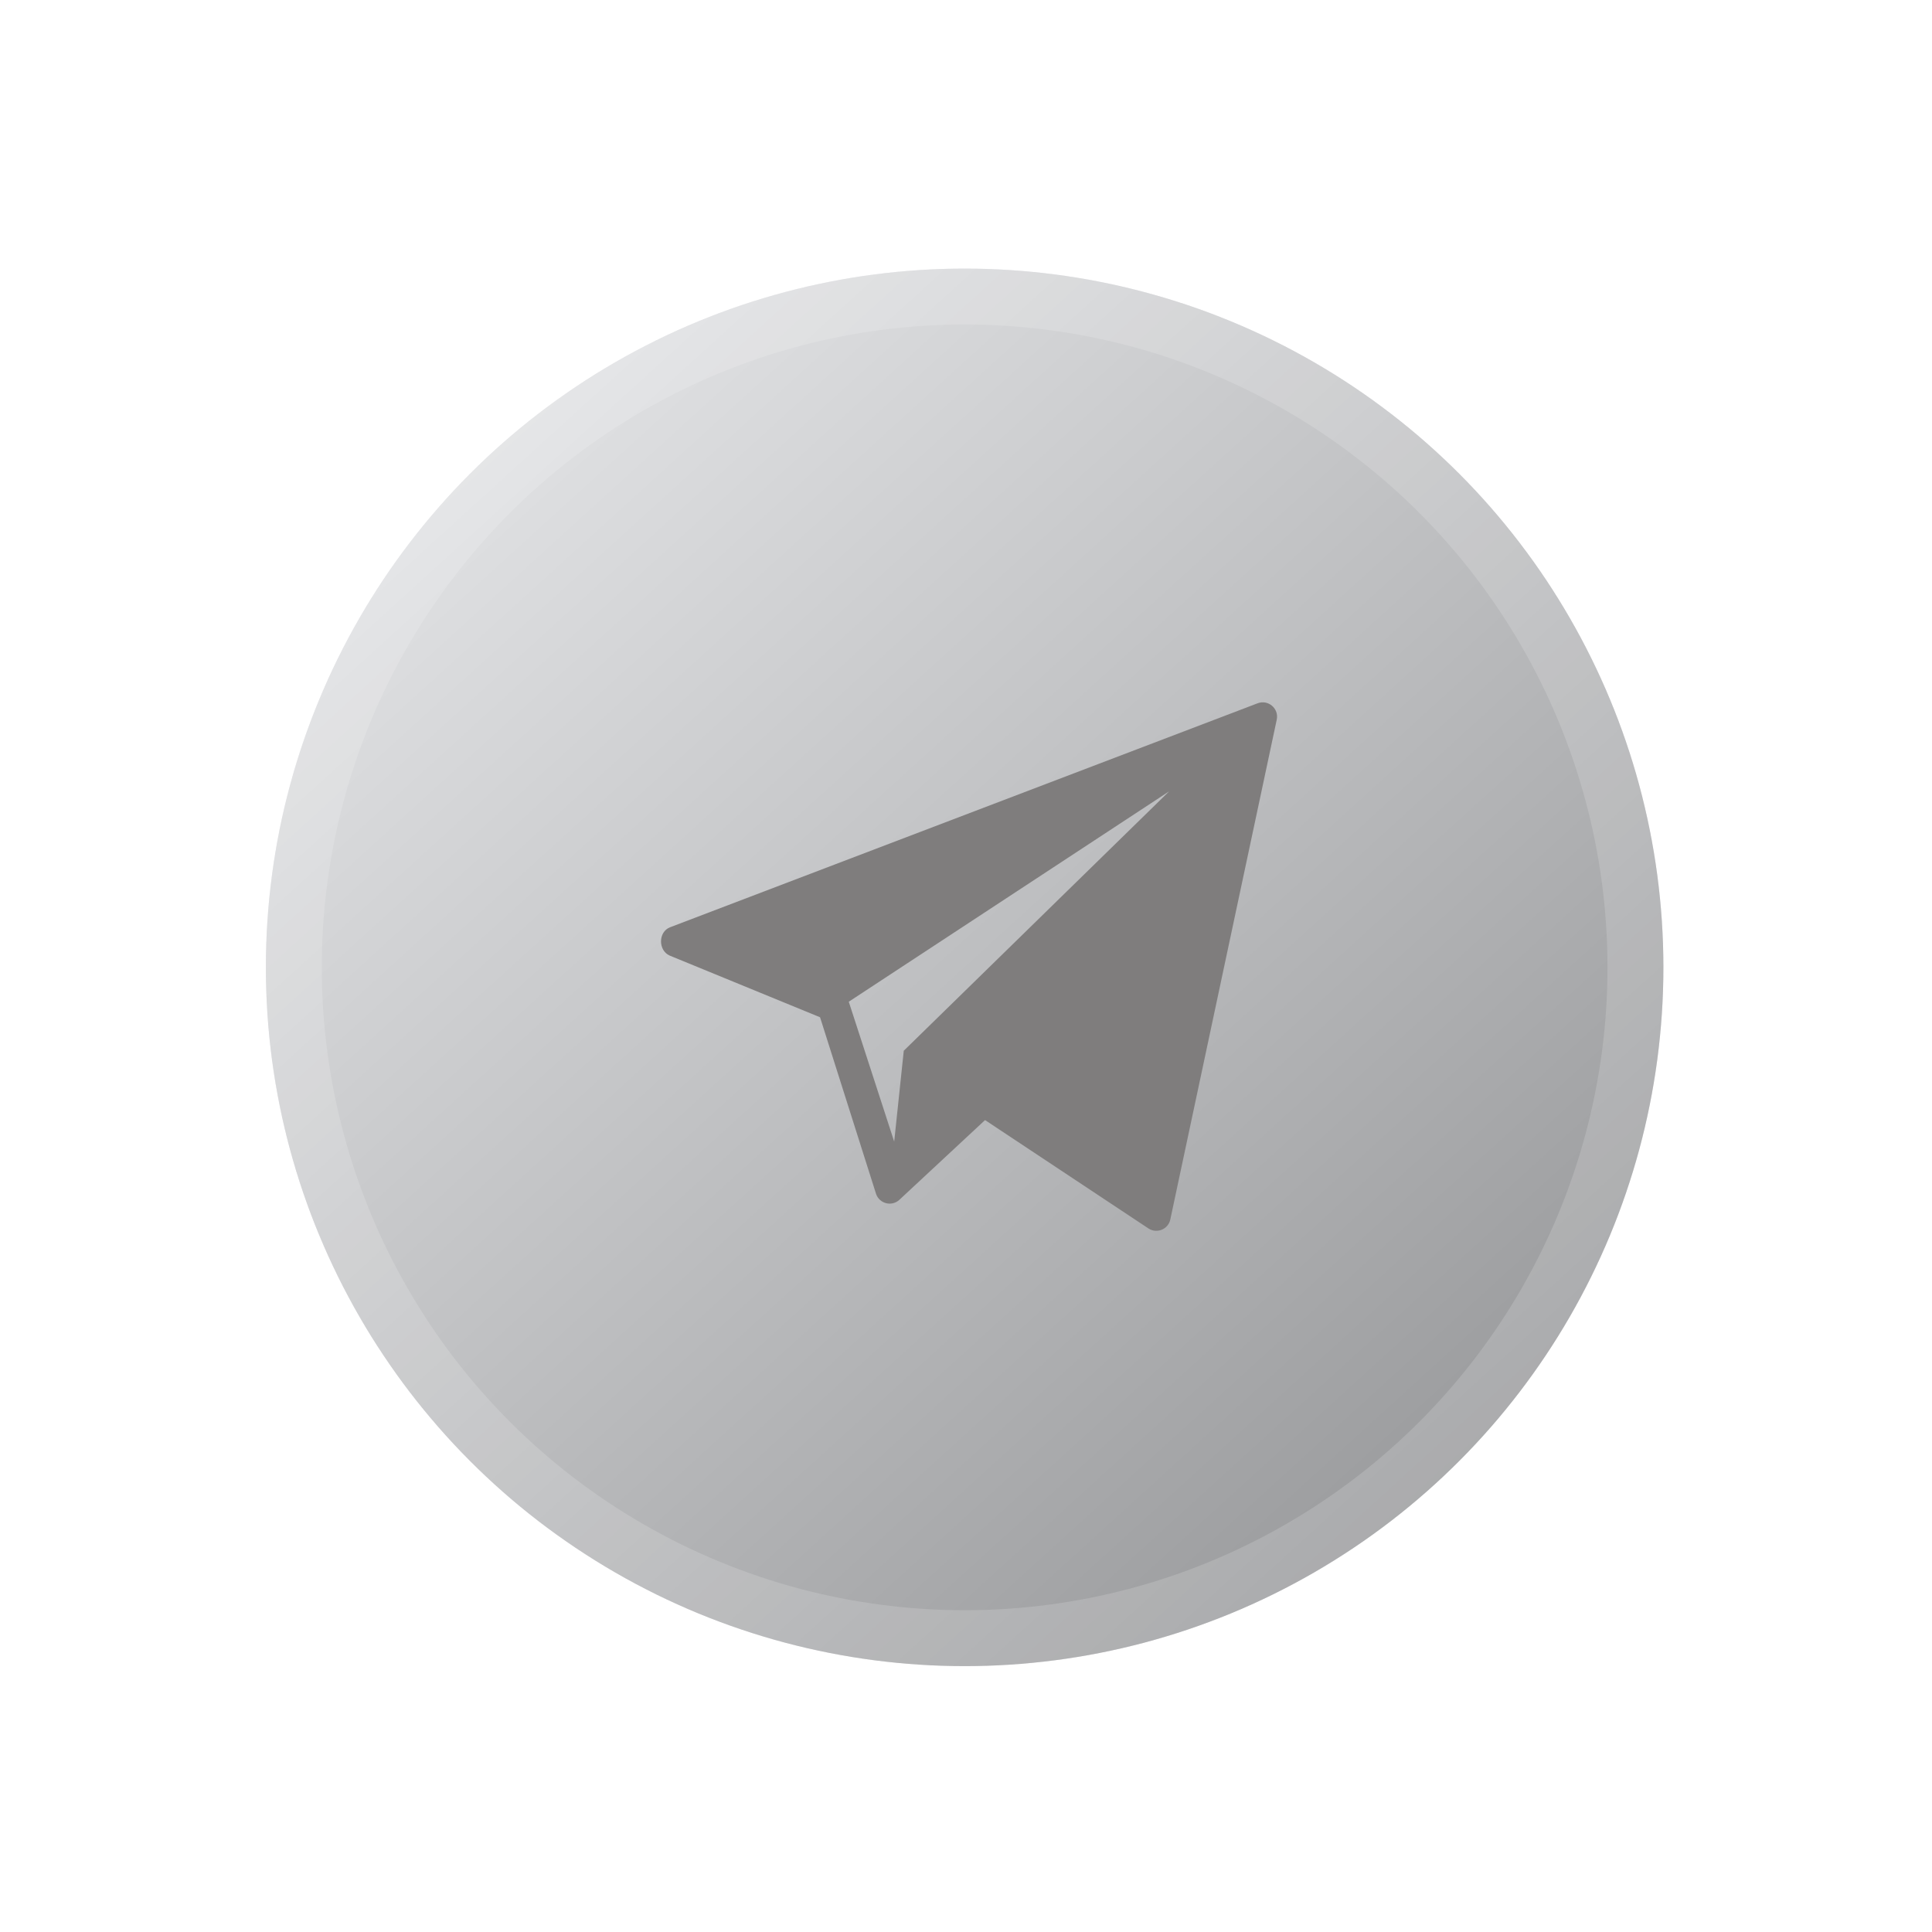
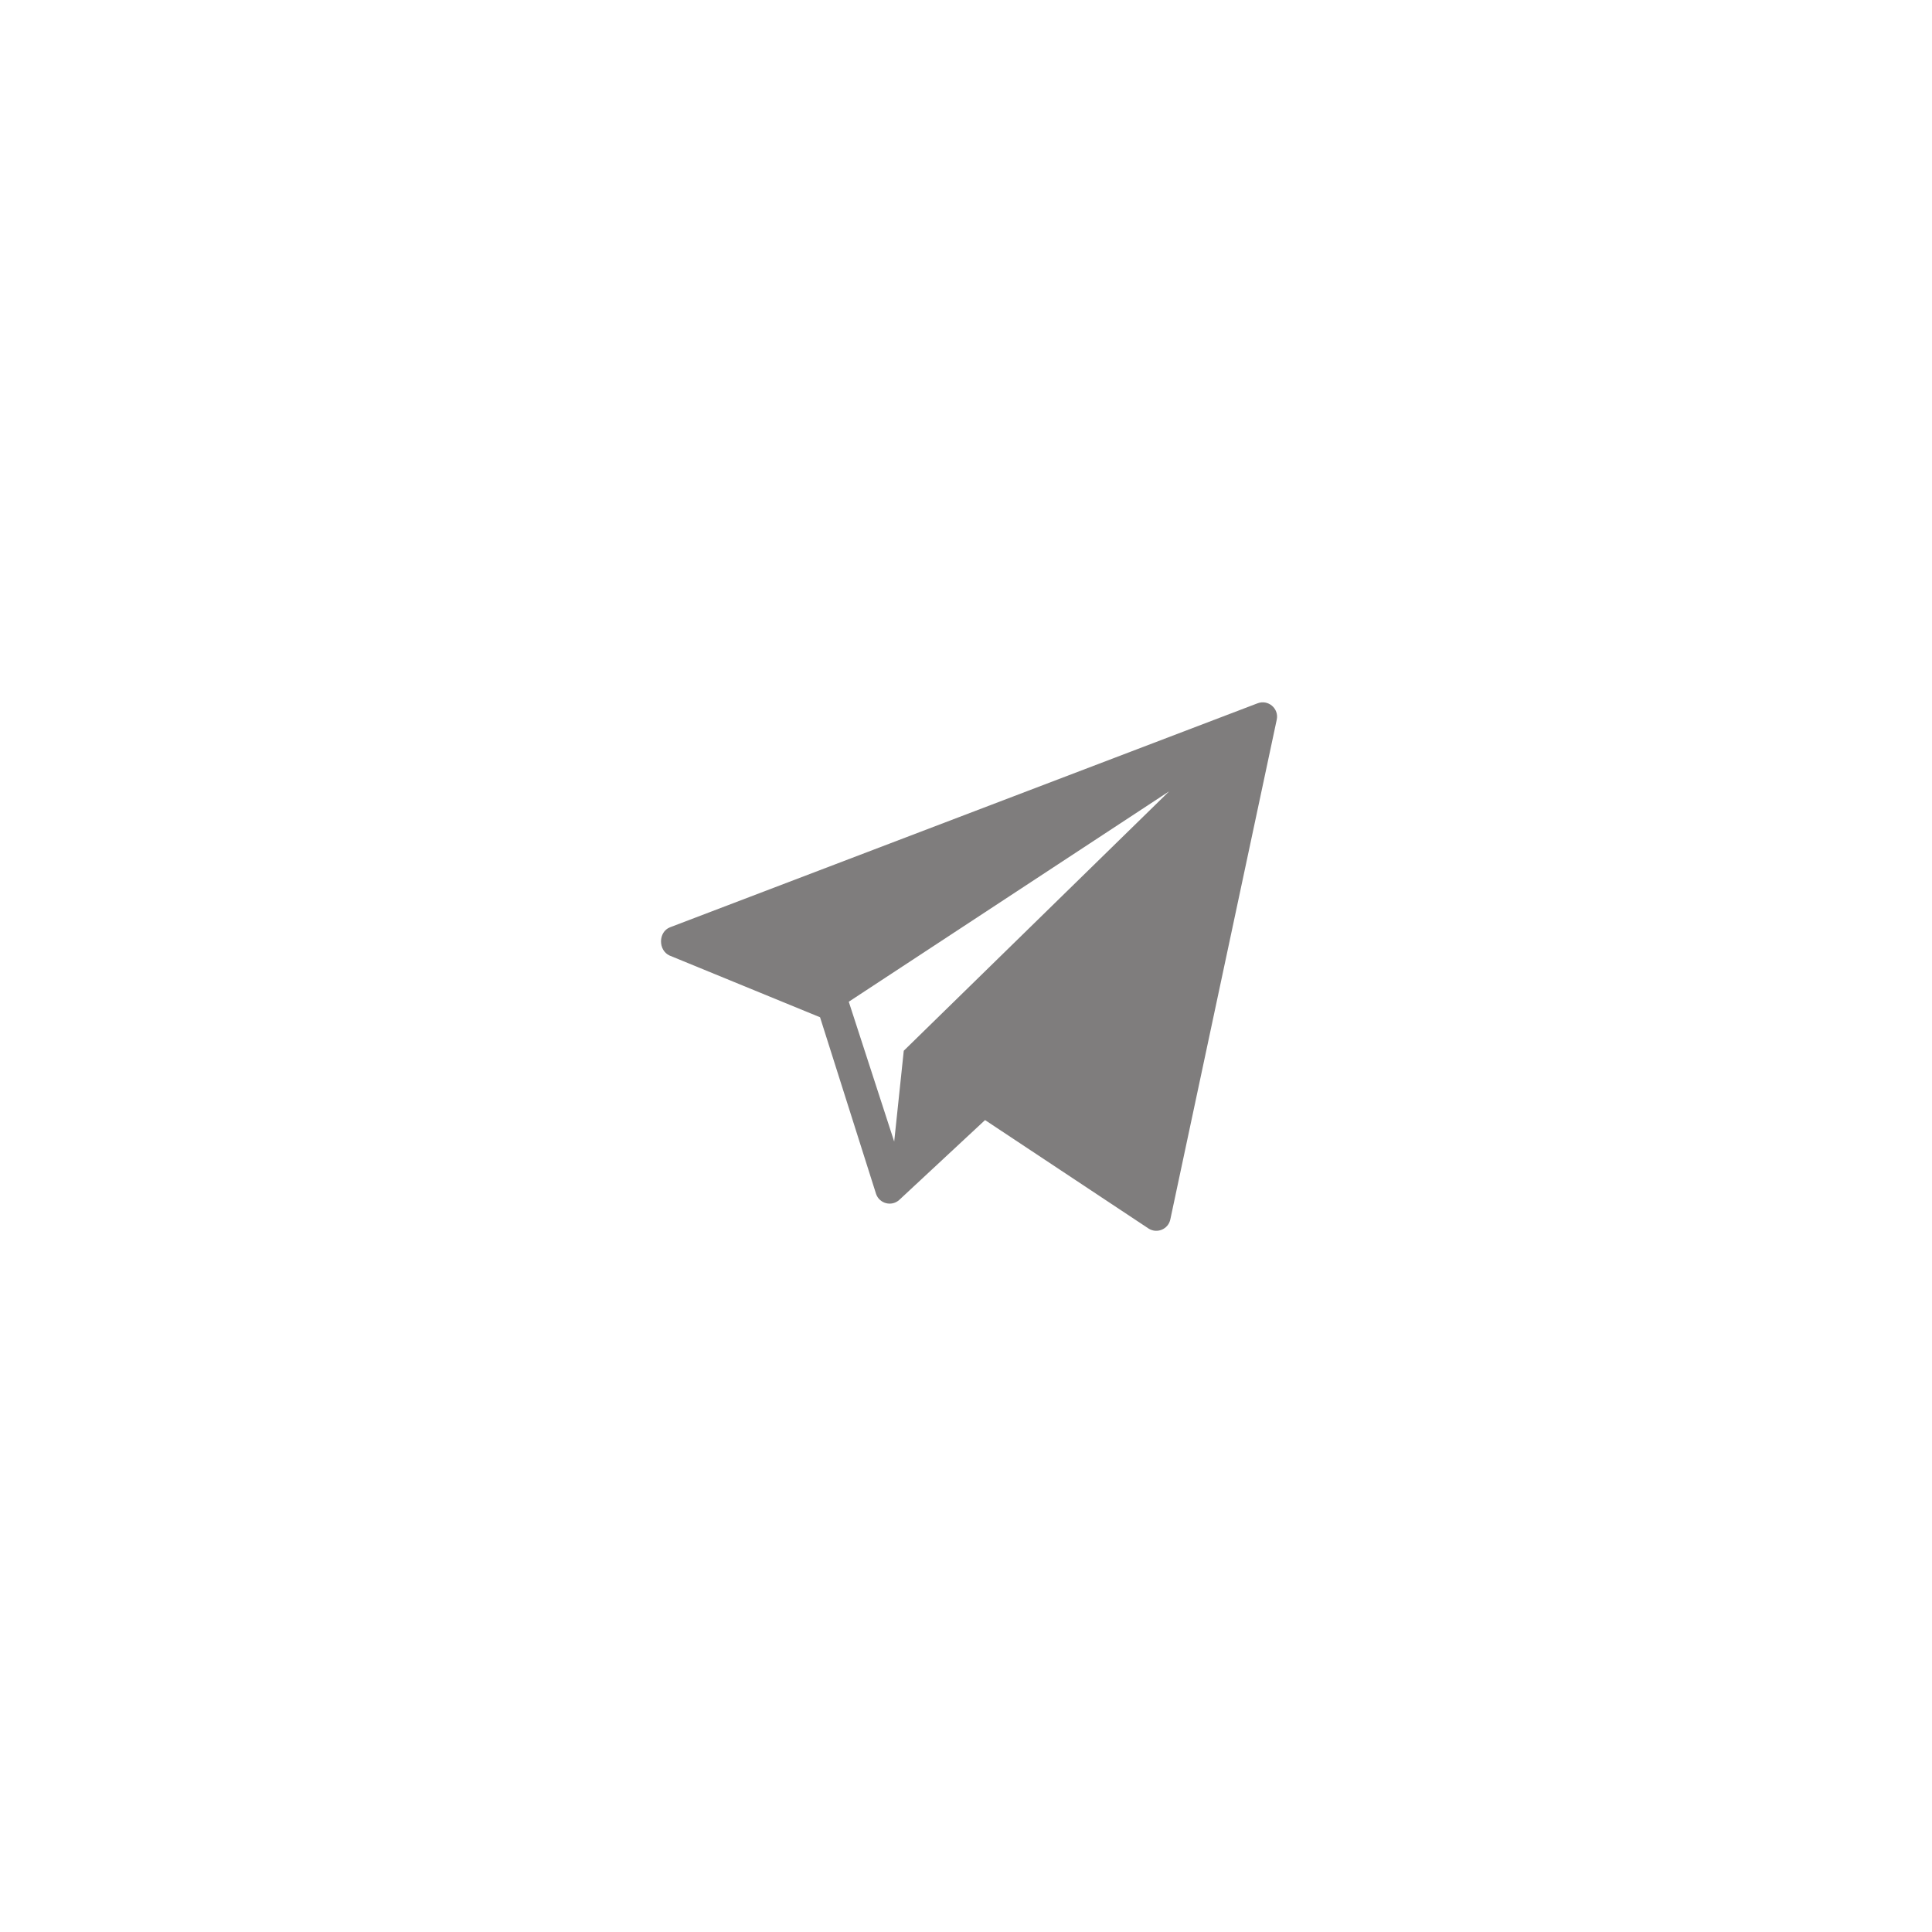
<svg xmlns="http://www.w3.org/2000/svg" width="109" height="109" viewBox="0 0 109 109" fill="none">
  <g filter="url(#filter0_dd)">
-     <circle cx="54.423" cy="54.577" r="39.423" fill="#EBECF0" />
-     <circle cx="54.423" cy="54.577" r="39.423" fill="url(#paint0_linear)" fill-opacity="0.4" style="mix-blend-mode:soft-light" />
    <circle cx="54.423" cy="54.577" r="37.846" stroke="white" stroke-opacity="0.16" stroke-width="3.154" />
  </g>
  <path fill-rule="evenodd" clip-rule="evenodd" d="M37.801 52.316L70.947 39.68C71.544 39.449 72.161 39.968 72.033 40.596L66.029 68.791C65.918 69.345 65.286 69.616 64.807 69.316L55.575 63.193L50.718 67.712C50.286 68.082 49.617 67.902 49.428 67.364L46.266 57.392L37.776 53.91C37.124 53.612 37.134 52.575 37.801 52.316ZM50.449 64.407L50.989 59.281L65.963 44.644L47.886 56.516L50.449 64.407Z" fill="#7F7D7D" />
  <defs>
    <filter id="filter0_dd" x="0" y="0.154" width="108.846" height="108.846" filterUnits="userSpaceOnUse" color-interpolation-filters="sRGB">
      <feFlood flood-opacity="0" result="BackgroundImageFix" />
      <feColorMatrix in="SourceAlpha" type="matrix" values="0 0 0 0 0 0 0 0 0 0 0 0 0 0 0 0 0 0 127 0" />
      <feOffset dx="5" dy="5" />
      <feGaussianBlur stdDeviation="5" />
      <feColorMatrix type="matrix" values="0 0 0 0 0.651 0 0 0 0 0.669 0 0 0 0 0.74 0 0 0 1 0" />
      <feBlend mode="normal" in2="BackgroundImageFix" result="effect1_dropShadow" />
      <feColorMatrix in="SourceAlpha" type="matrix" values="0 0 0 0 0 0 0 0 0 0 0 0 0 0 0 0 0 0 127 0" />
      <feOffset dx="-5" dy="-5" />
      <feGaussianBlur stdDeviation="5" />
      <feColorMatrix type="matrix" values="0 0 0 0 0.979 0 0 0 0 0.983 0 0 0 0 1 0 0 0 1 0" />
      <feBlend mode="normal" in2="effect1_dropShadow" result="effect2_dropShadow" />
      <feBlend mode="normal" in="SourceGraphic" in2="effect2_dropShadow" result="shape" />
    </filter>
    <linearGradient id="paint0_linear" x1="137.173" y1="54.577" x2="58.326" y2="-32.075" gradientUnits="userSpaceOnUse">
      <stop />
      <stop offset="1" stop-color="white" />
    </linearGradient>
  </defs>
</svg>